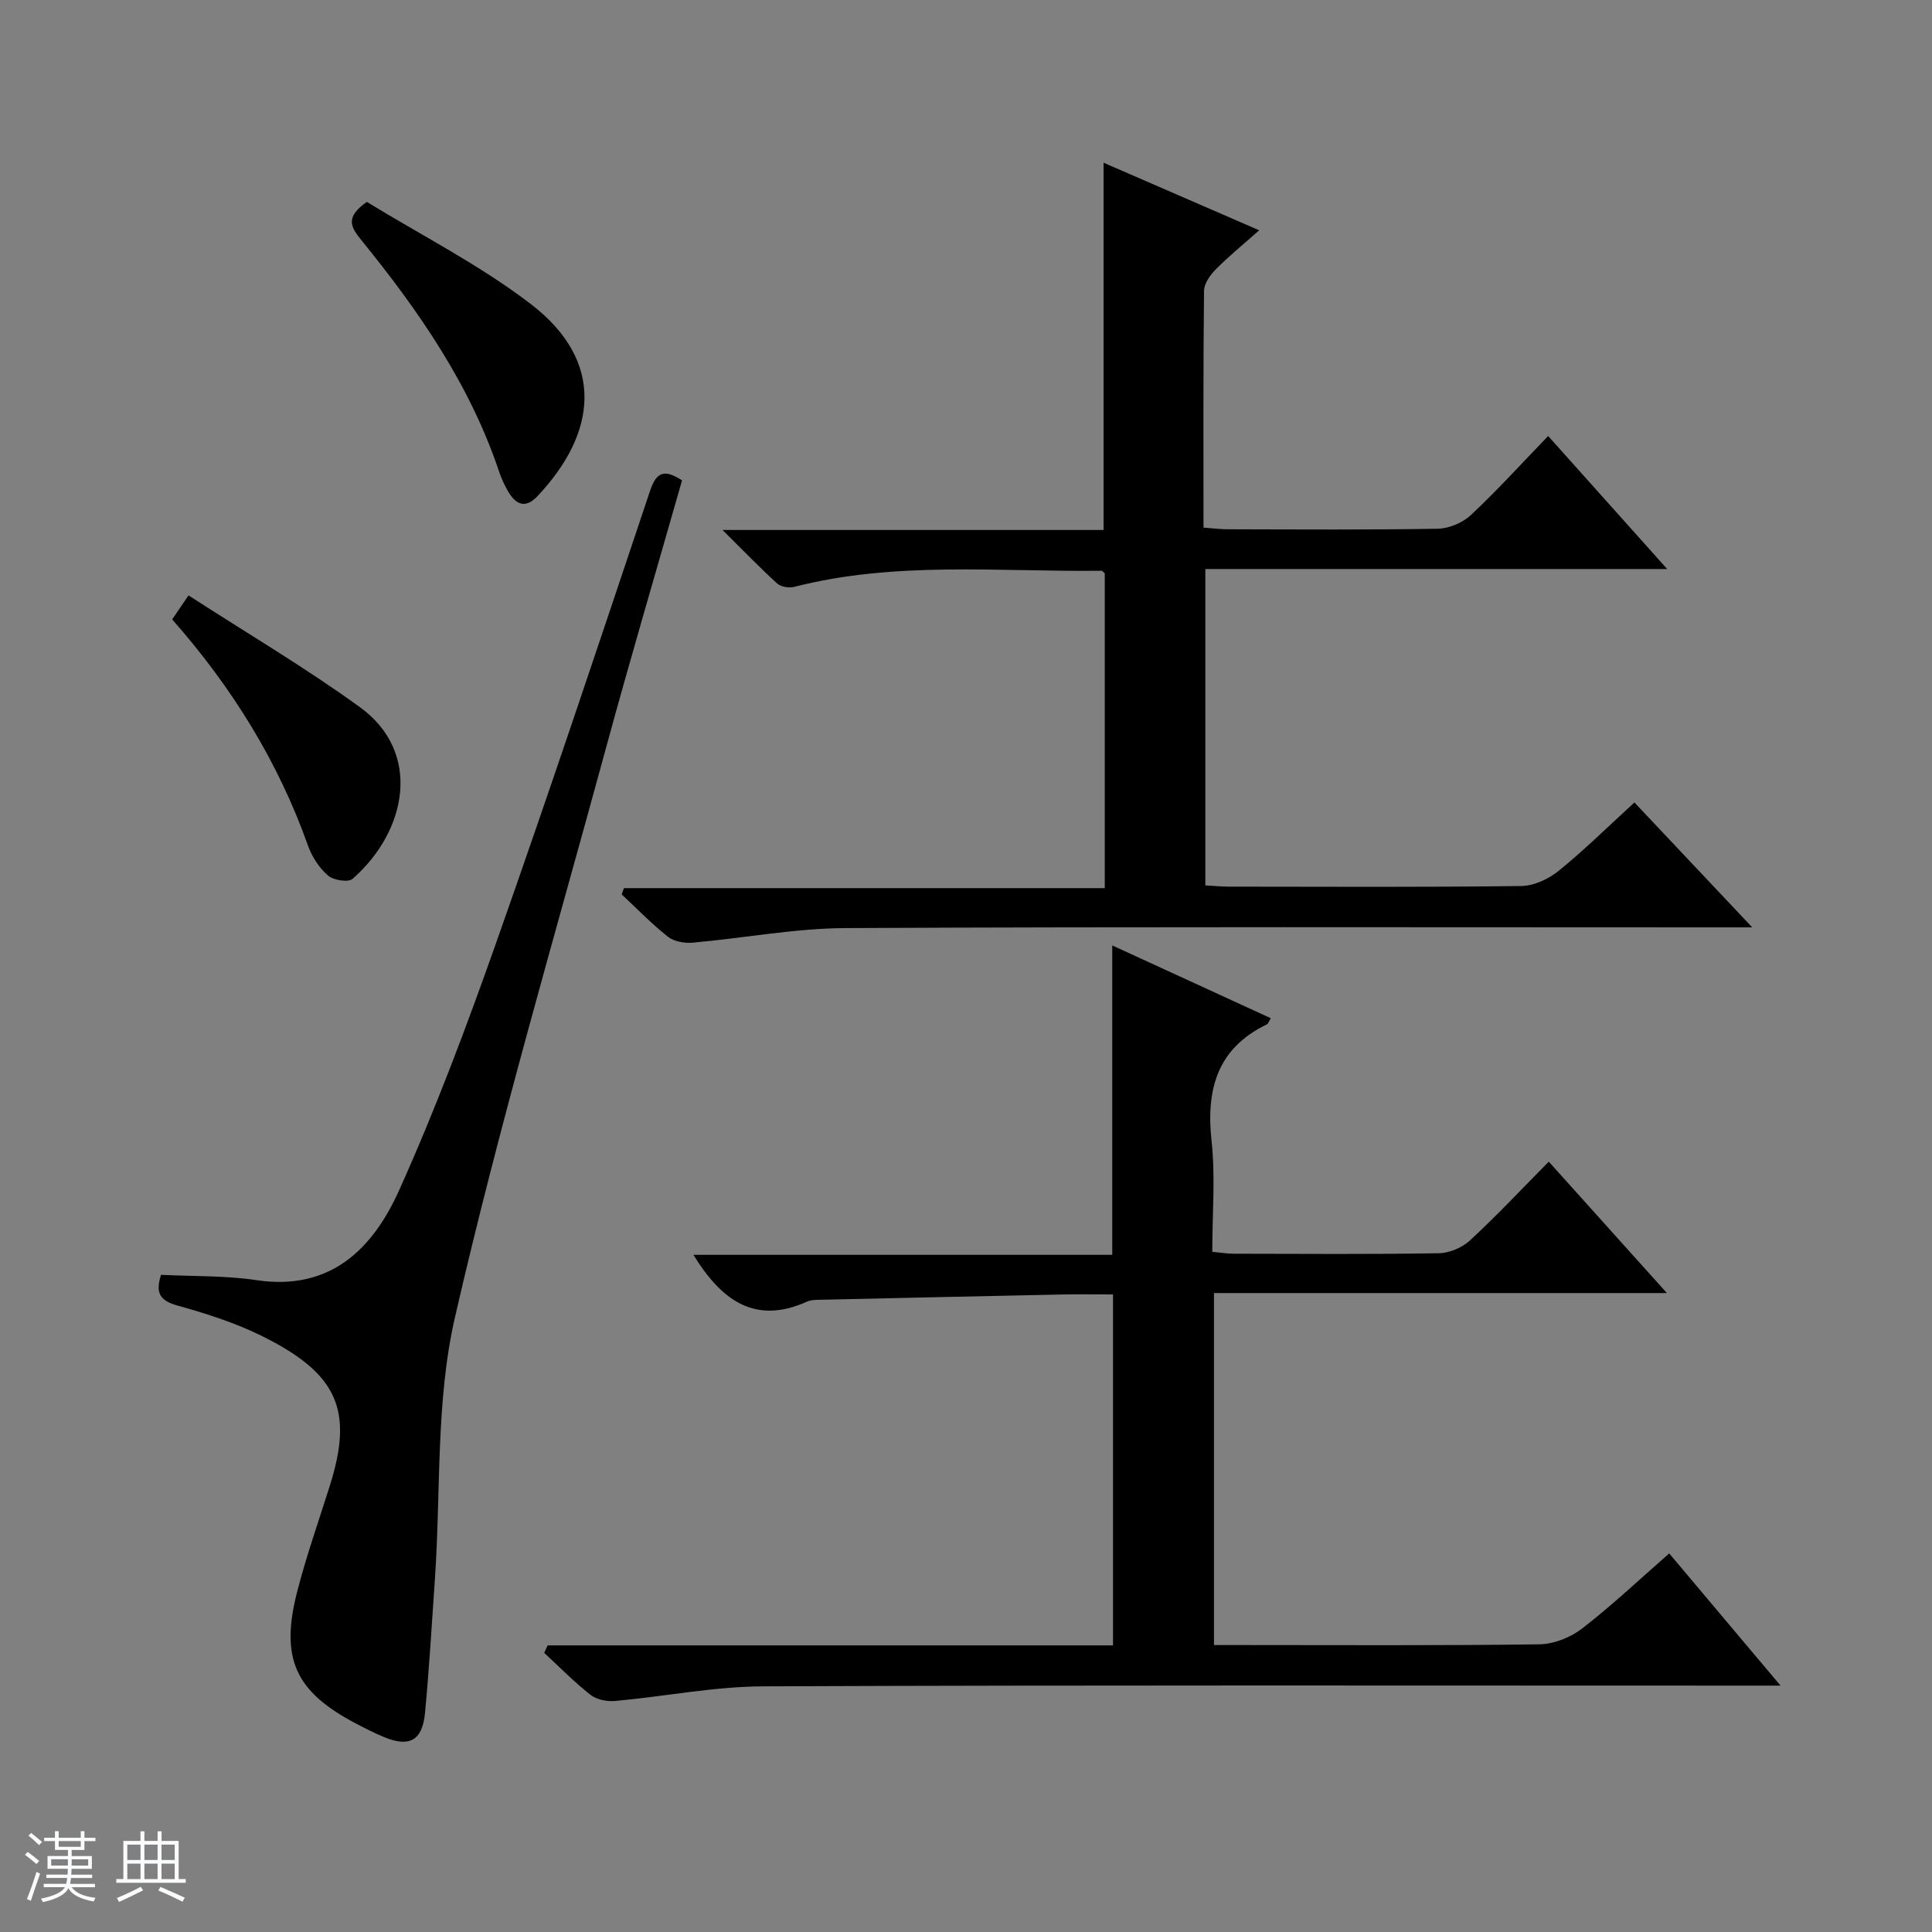
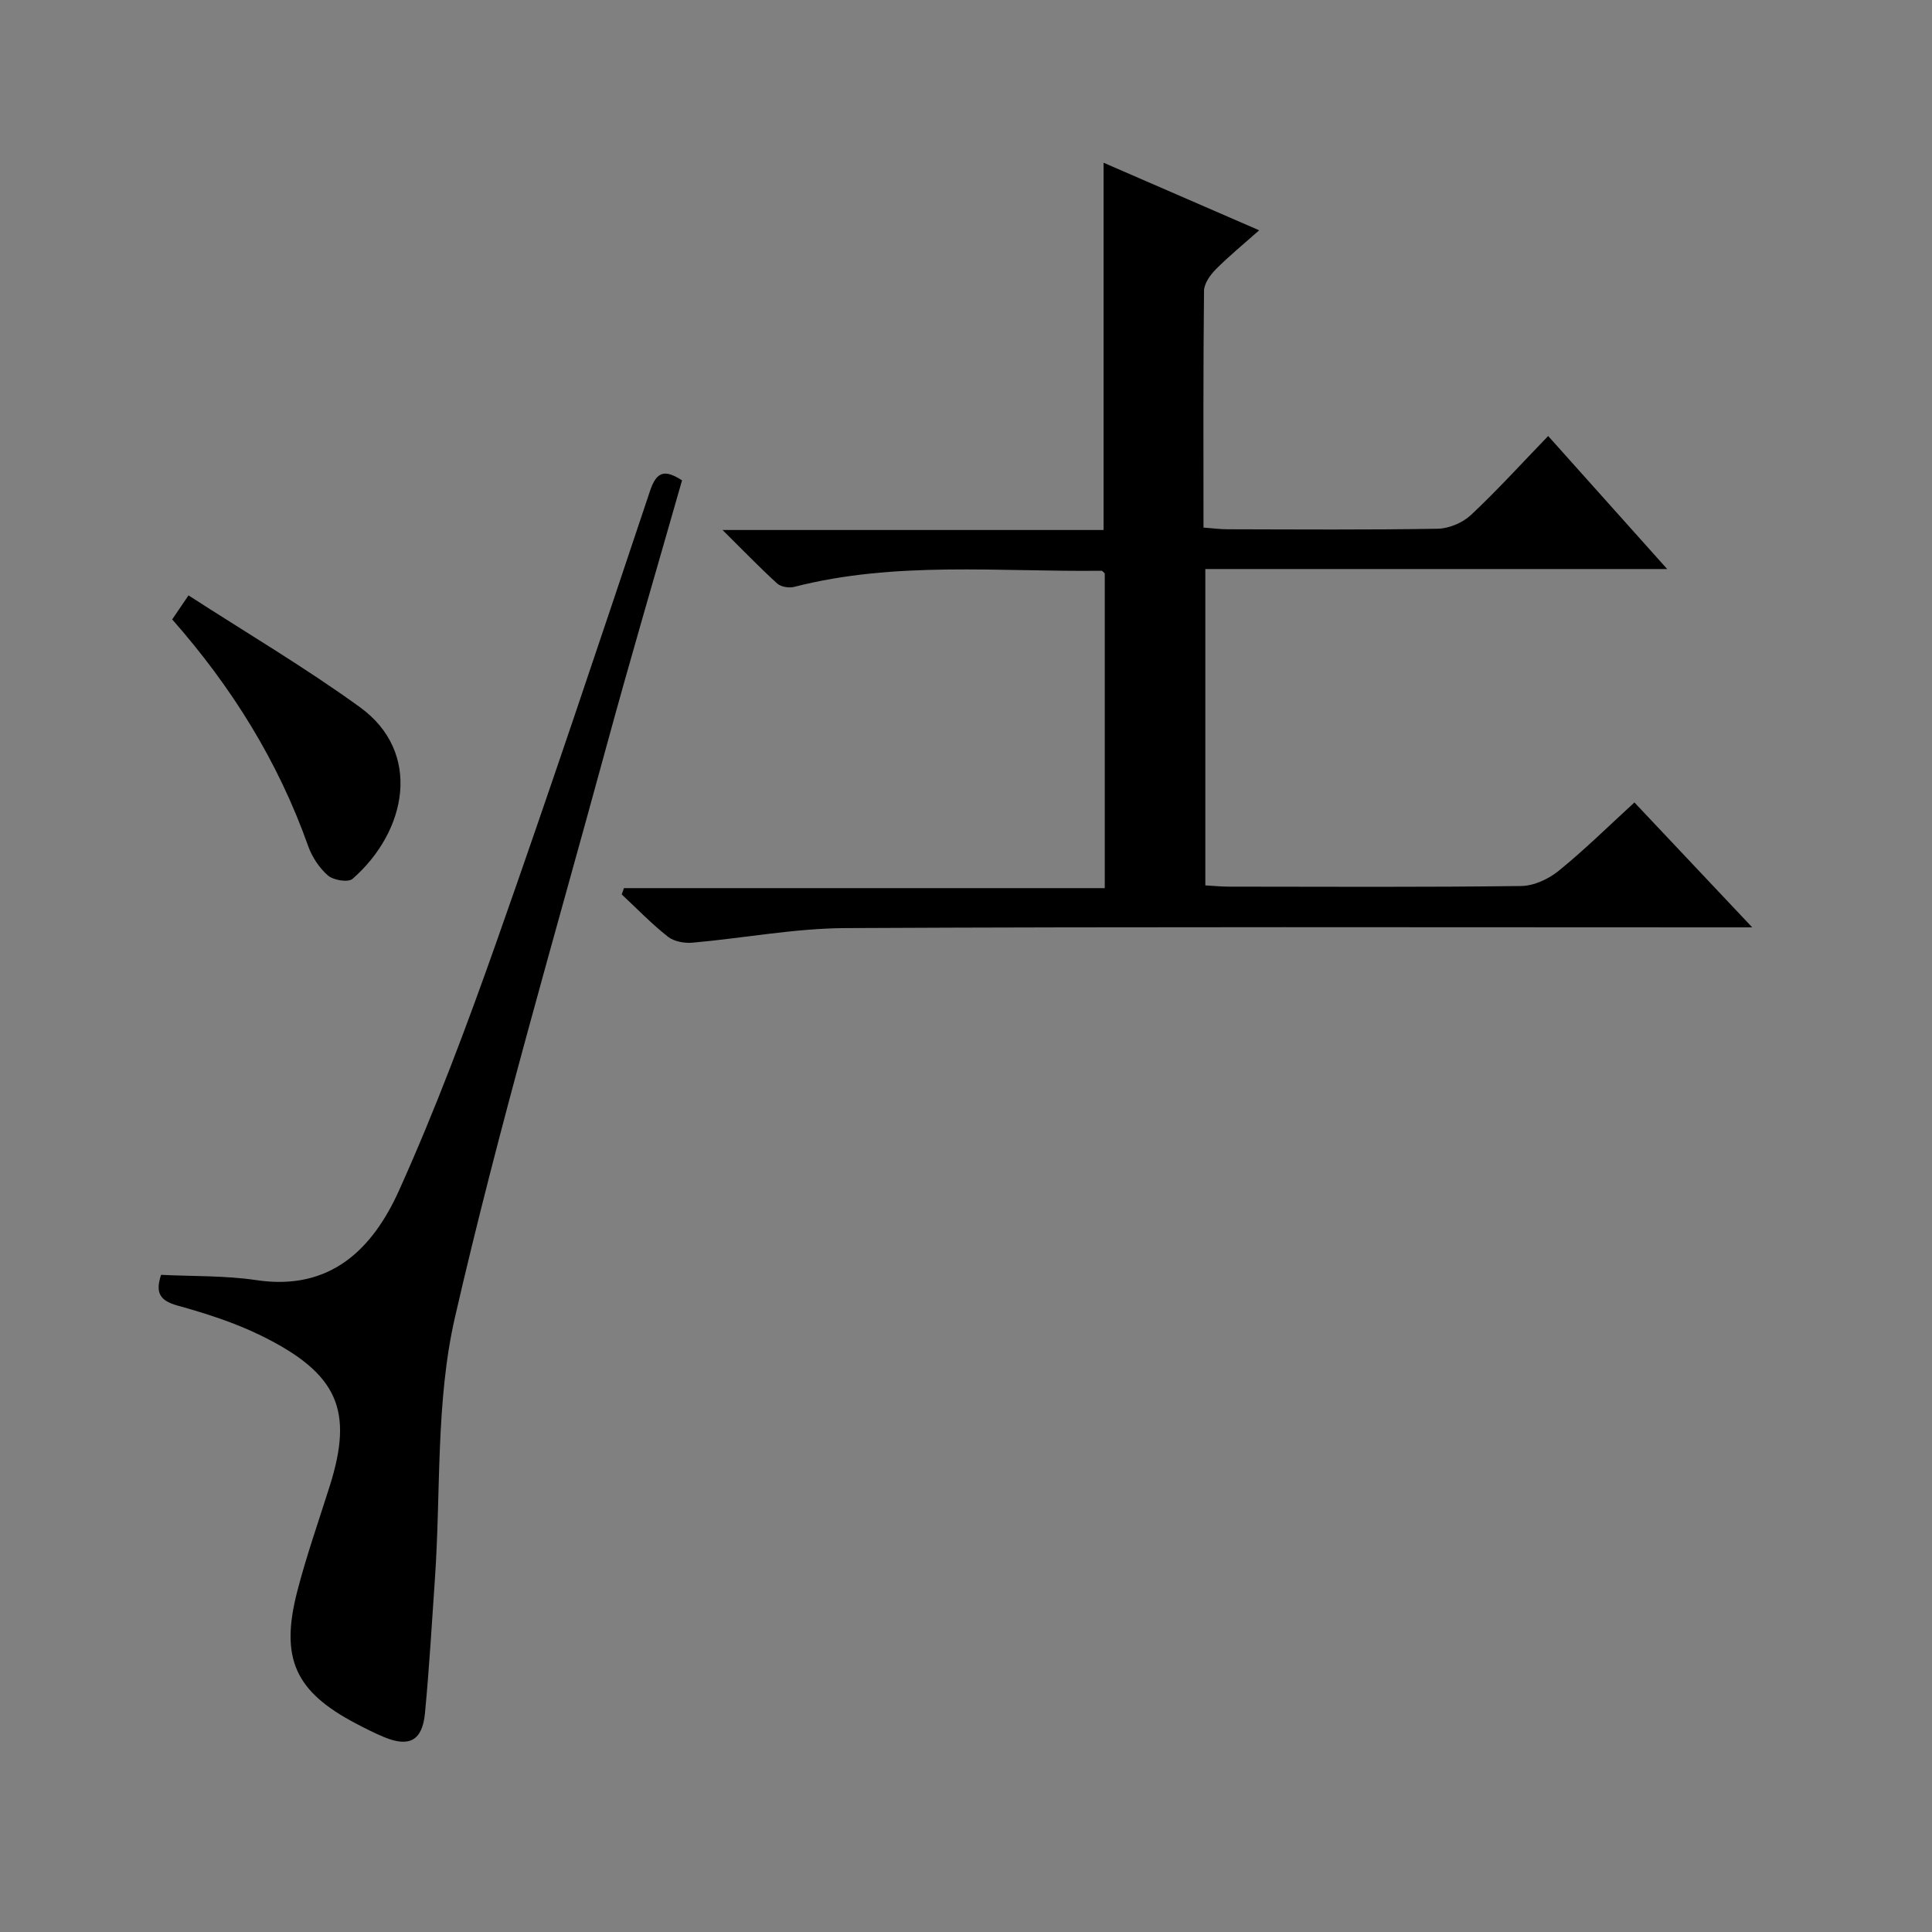
<svg xmlns="http://www.w3.org/2000/svg" enable-background="new 0 0 400 400" viewBox="0 0 400 400">
  <rect x="0" y="0" width="400" height="400" fill="#808080" stroke="none" />
-   <path d="m5.17 384 .56-.58c.85.61 1.65 1.24 2.4 1.87l-.59.64c-.84-.73-1.63-1.38-2.37-1.93m1.22 9.53-.82-.34c.71-1.76 1.37-3.64 1.98-5.63.24.13.5.25.76.36-.6 1.67-1.24 3.54-1.92 5.61m-.5-13.5.57-.54c.56.44 1.31 1.06 2.26 1.87l-.64.64c-.68-.66-1.41-1.32-2.19-1.97m3.25.46h2.24v-1.36h.77v1.36h4.57v-1.36h.76v1.36h2.28v.69h-2.28v1.84h-2.64v1.26h4.18v2.64h-4.21c0 .45-.02.86-.05 1.21h4.32v.69h-4.38c-.04.34-.1.75-.19 1.22h5.15v.69h-4.82c.87 1.19 2.51 1.92 4.93 2.19-.17.31-.3.57-.37.76-2.77-.49-4.52-1.41-5.26-2.76-.56 1.26-2.3 2.23-5.24 2.9-.12-.24-.26-.48-.43-.72 2.73-.55 4.38-1.34 4.96-2.38h-4.38v-.69h4.65c.1-.38.17-.79.21-1.22h-4.32v-.69h4.4c.03-.34.05-.75.05-1.21h-4.2v-2.64h4.23v-1.26h-2.69v-1.84h-2.24zm1.46 4.46v1.29h3.45c.01-.4.02-.57.01-.53v-.32-.45h-3.46zm1.55-2.59h4.57v-1.19h-4.57zm6.11 2.59h-3.42v.77c-.01.19-.01.37-.02.53h3.44z" fill="#fafbfc" />
-   <path d="m32.63 379.16h.82v1.98h3.54v7.89h1.46v.78h-14.37v-.78h1.46v-7.89h3.54v-1.98h.82v1.98h2.73zm-3.49 11.48.5.73c-1.61.82-3.28 1.63-5 2.41-.13-.27-.28-.55-.44-.82 1.75-.72 3.4-1.49 4.94-2.32m-2.78-5.55h2.73v-3.18h-2.73zm0 3.95h2.73v-3.2h-2.73zm3.54-3.95h2.73v-3.18h-2.73zm0 3.95h2.73v-3.2h-2.73zm7.89 4.68c-1.84-.92-3.51-1.7-5.02-2.32l.45-.73c1.89.8 3.57 1.55 5.04 2.23zm-1.62-11.81h-2.73v3.18h2.73zm-2.73 7.13h2.73v-3.2h-2.73v3.19z" fill="#fafbfc" />
  <g fill="#000001">
-     <path d="m113.39 340.66h117.05c0-24.39 0-48.25 0-72.66-3.56 0-7.02-.06-10.47.01-16.64.34-33.27.71-49.91 1.09-.99.02-2.09-.01-2.96.38-10.8 4.87-17.72-.25-23.54-9.68h86.72c0-21.64 0-42.52 0-64.06 10.96 5.03 21.85 10.03 32.82 15.07-.45.75-.55 1.15-.78 1.26-10.33 4.98-12.64 13.45-11.48 24.17.81 7.4.15 14.96.15 22.93 1.6.15 3.01.39 4.42.4 14.16.03 28.33.13 42.49-.1 2.19-.04 4.83-1.16 6.45-2.66 5.5-5.08 10.63-10.56 16.31-16.3 8.07 8.98 15.91 17.7 24.45 27.2-31.75 0-62.58 0-93.77 0v72.88h5.36c20.66 0 41.32.13 61.98-.15 2.99-.04 6.45-1.4 8.85-3.25 6.18-4.77 11.87-10.16 18.06-15.57 7.53 8.94 14.88 17.68 23.05 27.37-2.74 0-4.46 0-6.17 0-68.15 0-136.3-.13-204.44.15-10.23.04-20.44 2.1-30.68 3.03-1.67.15-3.81-.27-5.08-1.26-3.39-2.66-6.42-5.77-9.6-8.7.24-.52.48-1.04.72-1.55z" />
    <path d="m320.53 90.27c8.32 9.3 16.13 18.03 24.64 27.54-32.46 0-63.85 0-95.62 0v65.5c1.68.09 3.3.26 4.92.26 20.16.02 40.32.13 60.48-.13 2.64-.03 5.69-1.46 7.79-3.17 5.4-4.39 10.38-9.31 15.65-14.13 7.94 8.42 15.68 16.63 24.39 25.86-2.86 0-4.56 0-6.27 0-60.48 0-120.97-.15-181.45.15-10.56.05-21.11 2.09-31.68 3.02-1.68.15-3.83-.24-5.09-1.23-3.39-2.67-6.41-5.81-9.57-8.76.15-.43.3-.87.46-1.3h99.55c0-22.25 0-43.69 0-65.16-.2-.17-.46-.55-.7-.55-21.25.25-42.63-2.05-63.62 3.34-1.06.27-2.73-.01-3.5-.7-3.54-3.21-6.85-6.66-11.32-11.08h78.89c0-25.6 0-50.51 0-76.04 10.48 4.55 20.91 9.08 32.22 13.99-3.24 2.87-6.25 5.33-8.97 8.07-1.17 1.18-2.44 2.96-2.45 4.47-.18 16.15-.11 32.3-.11 49.01 1.82.13 3.4.35 4.99.35 14.5.03 28.99.14 43.49-.11 2.34-.04 5.16-1.23 6.88-2.83 5.44-5.1 10.47-10.64 16-16.37z" />
    <path d="m33.35 263.94c6.56.33 13.24.13 19.74 1.1 15.4 2.3 24.12-6.55 29.55-18.62 7.55-16.78 14.03-34.08 20.16-51.44 10.94-31 21.36-62.19 31.79-93.37 1.4-4.2 3.18-4.35 6.62-2.16-5.25 18.42-10.64 36.67-15.64 55.03-10.72 39.36-22.26 78.54-31.38 118.27-4 17.42-2.9 36.01-4.14 54.07-.64 9.28-1.18 18.58-2.06 27.84-.54 5.71-3.23 7.15-8.44 5-2-.83-3.93-1.81-5.85-2.82-12.57-6.6-15.75-13.44-12.16-27.36 1.9-7.37 4.45-14.58 6.74-21.85 4.92-15.6 1.76-23.26-14.25-31.12-5.48-2.69-11.42-4.58-17.32-6.22-3.64-1.02-4.58-2.65-3.36-6.35z" />
-     <path d="m75.95 41.8c11.19 6.87 23.31 13.01 33.91 21.12 15.48 11.84 13.8 26.73 1.37 39.85-2.43 2.56-4.4 1.73-5.97-.93-.75-1.28-1.41-2.65-1.88-4.06-6.06-18.15-16.76-33.54-28.67-48.19-2.03-2.52-3.34-4.61 1.24-7.79z" />
    <path d="m35.65 128.24c.94-1.38 1.75-2.57 3.38-4.97 11.95 7.73 24.1 14.9 35.47 23.13 12.94 9.36 9.79 25.67-1.51 35.56-.89.78-3.95.29-5.08-.69-1.81-1.56-3.31-3.85-4.12-6.13-6.2-17.48-15.8-32.9-28.14-46.9z" />
  </g>
</svg>